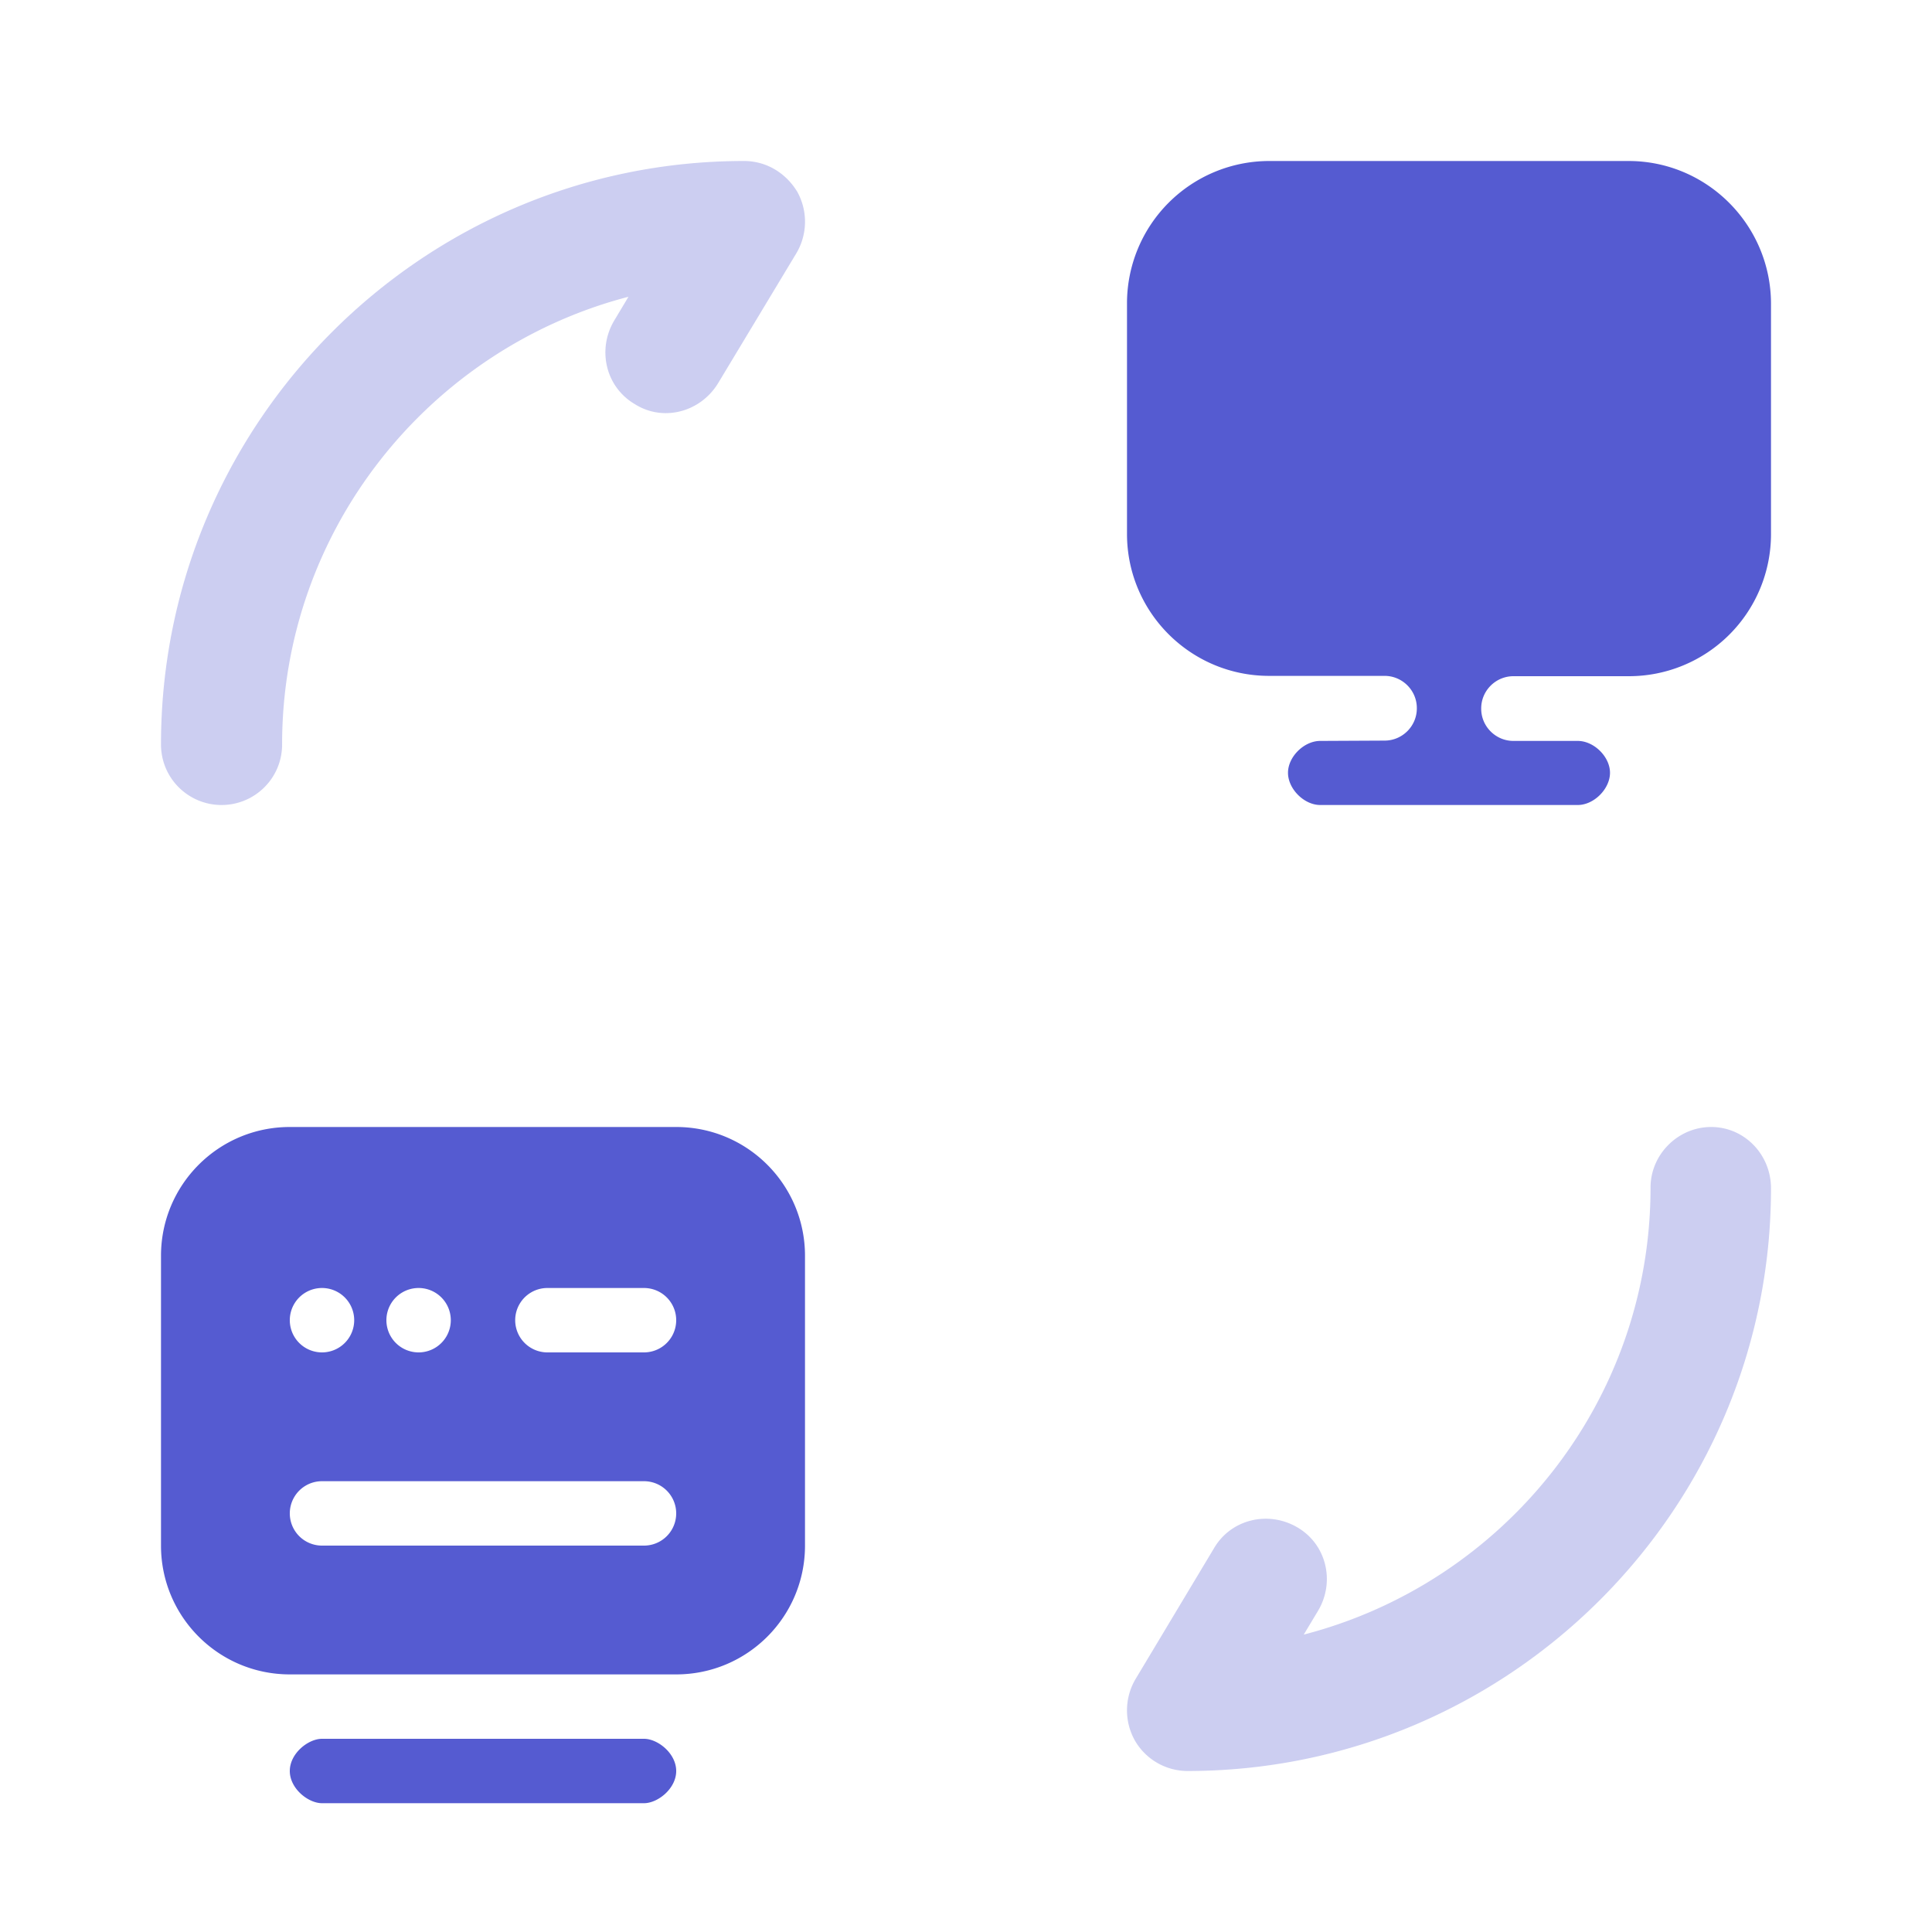
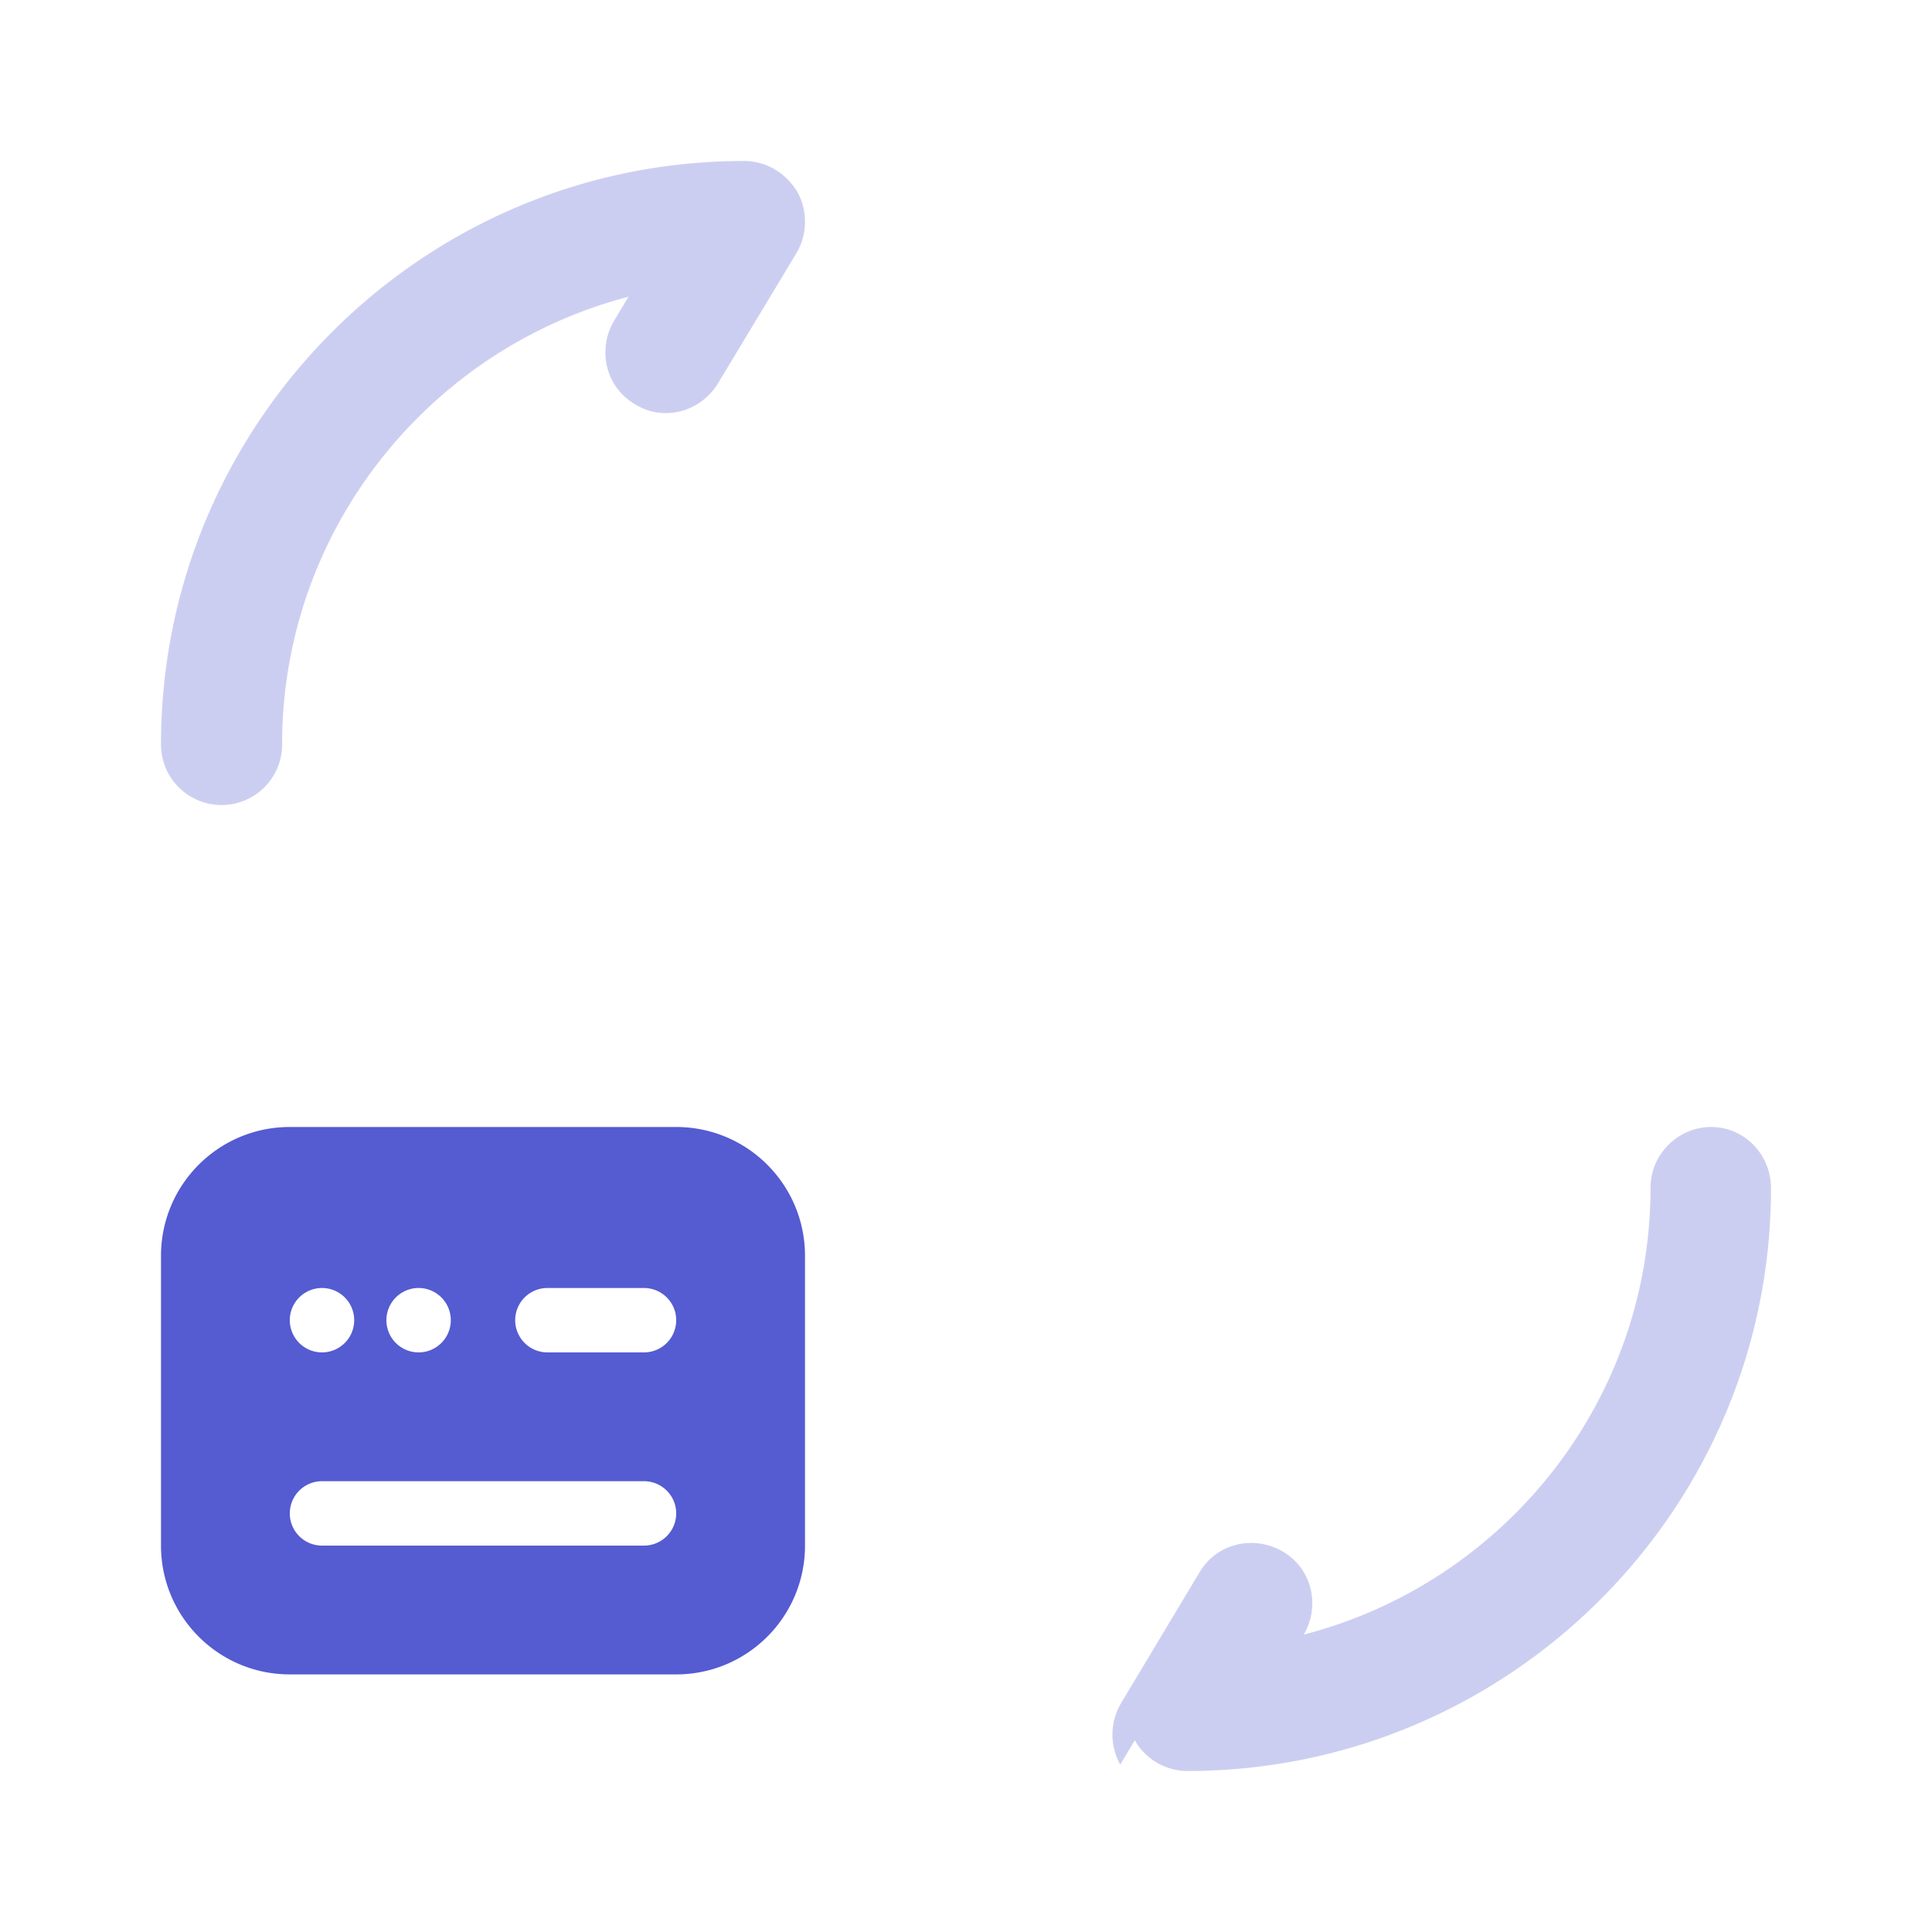
<svg xmlns="http://www.w3.org/2000/svg" width="60" height="60" fill="none">
-   <path fill="#555BD1" fill-opacity=".3" d="M5 23.118C5 24.172 5.853 25 6.88 25c1.029 0 1.881-.828 1.881-1.882 0-6.675 4.589-12.296 10.757-13.902l-.451.753c-.527.903-.251 2.057.652 2.584.877.552 2.03.251 2.582-.652l2.433-4.04a1.918 1.918 0 0 0 .025-1.907C24.407 5.376 23.806 5 23.104 5 13.124 5 5 13.13 5 23.118ZM35.242 54.048a1.89 1.89 0 0 0 1.632.952C46.866 55 55 46.88 55 36.905 55 35.852 54.172 35 53.142 35c-1.03 0-1.883.852-1.883 1.88 0 6.666-4.569 12.28-10.77 13.884l.452-.752c.527-.902.25-2.055-.653-2.58-.904-.527-2.059-.252-2.586.65l-2.435 4.06a1.912 1.912 0 0 0-.025 1.906Z" />
-   <path fill="#555BD1" d="M50.576 5H39.414A4.42 4.42 0 0 0 35 9.41v7.17c0 2.44 1.982 4.41 4.414 4.41H43c.55 0 1.001.45 1.001 1V22c0 .55-.45 1-1.001 1L41 23.01c-.5 0-1 .49-1 .99s.5 1 1 1h8c.5 0 1-.5 1-1s-.5-.99-1-.99h-1.999c-.55 0-1.001-.45-1.001-1V22c0-.55.45-1 1.001-1h3.585A4.413 4.413 0 0 0 55 16.59V9.42C54.99 6.98 53.008 5 50.576 5ZM20 56H10c-.428 0-1-.453-1-1 0-.547.572-1 1-1h10c.428 0 1 .453 1 1 0 .547-.572 1-1 1Z" />
+   <path fill="#555BD1" fill-opacity=".3" d="M5 23.118C5 24.172 5.853 25 6.88 25c1.029 0 1.881-.828 1.881-1.882 0-6.675 4.589-12.296 10.757-13.902l-.451.753c-.527.903-.251 2.057.652 2.584.877.552 2.03.251 2.582-.652l2.433-4.04a1.918 1.918 0 0 0 .025-1.907C24.407 5.376 23.806 5 23.104 5 13.124 5 5 13.13 5 23.118ZM35.242 54.048a1.89 1.89 0 0 0 1.632.952C46.866 55 55 46.88 55 36.905 55 35.852 54.172 35 53.142 35c-1.03 0-1.883.852-1.883 1.88 0 6.666-4.569 12.28-10.77 13.884c.527-.902.25-2.055-.653-2.58-.904-.527-2.059-.252-2.586.65l-2.435 4.06a1.912 1.912 0 0 0-.025 1.906Z" />
  <path fill="#555BD1" fill-rule="evenodd" d="M21 35H9c-2.21 0-4 1.79-4 4v9c0 2.21 1.79 4 4 4h12c2.21 0 4-1.79 4-4v-9c0-2.21-1.79-4-4-4Zm-4 5a1 1 0 1 0 0 2h3a1 1 0 1 0 0-2h-3Zm-7 6a1 1 0 1 0 0 2h10a1 1 0 1 0 0-2H10Zm3-6a1 1 0 1 0 0 2 1 1 0 0 0 0-2Zm-3 0a1 1 0 1 0 0 2 1 1 0 0 0 0-2Z" clip-rule="evenodd" />
</svg>